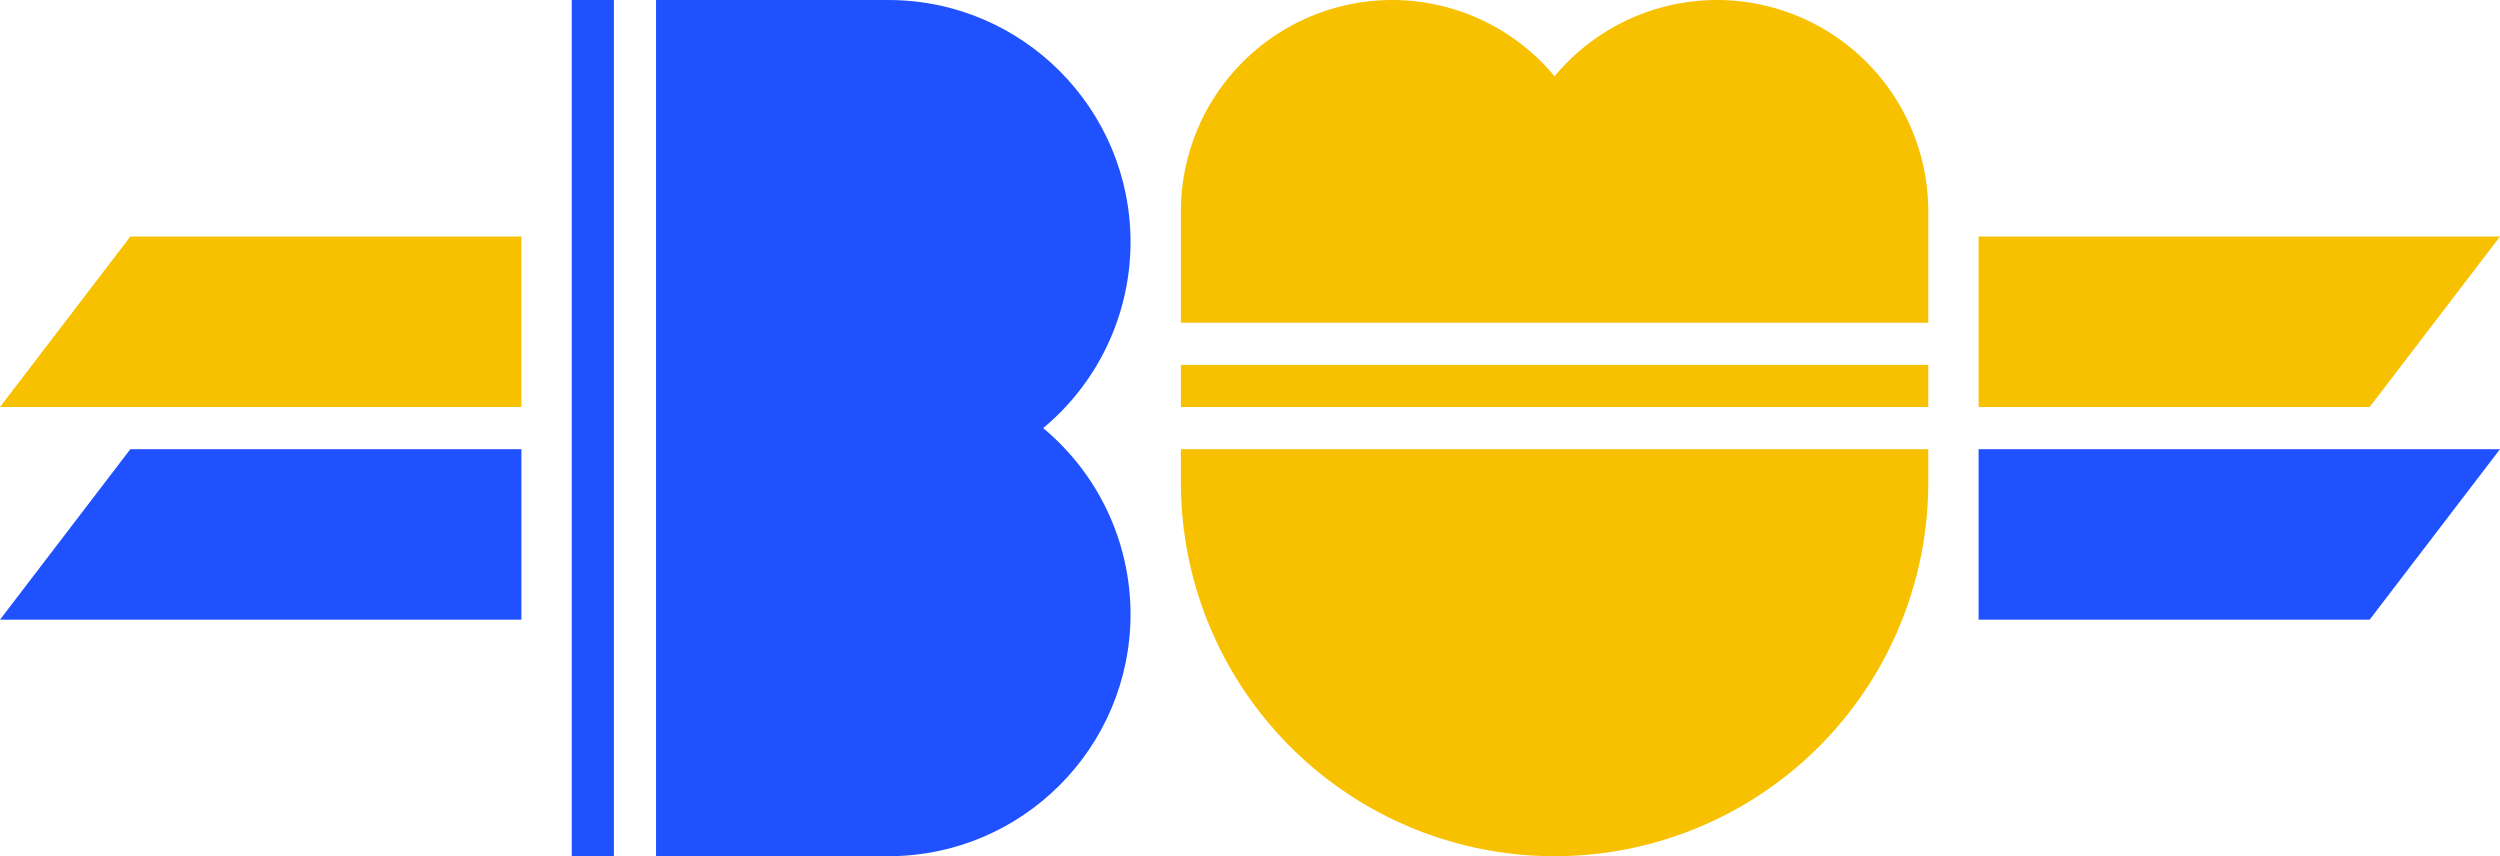
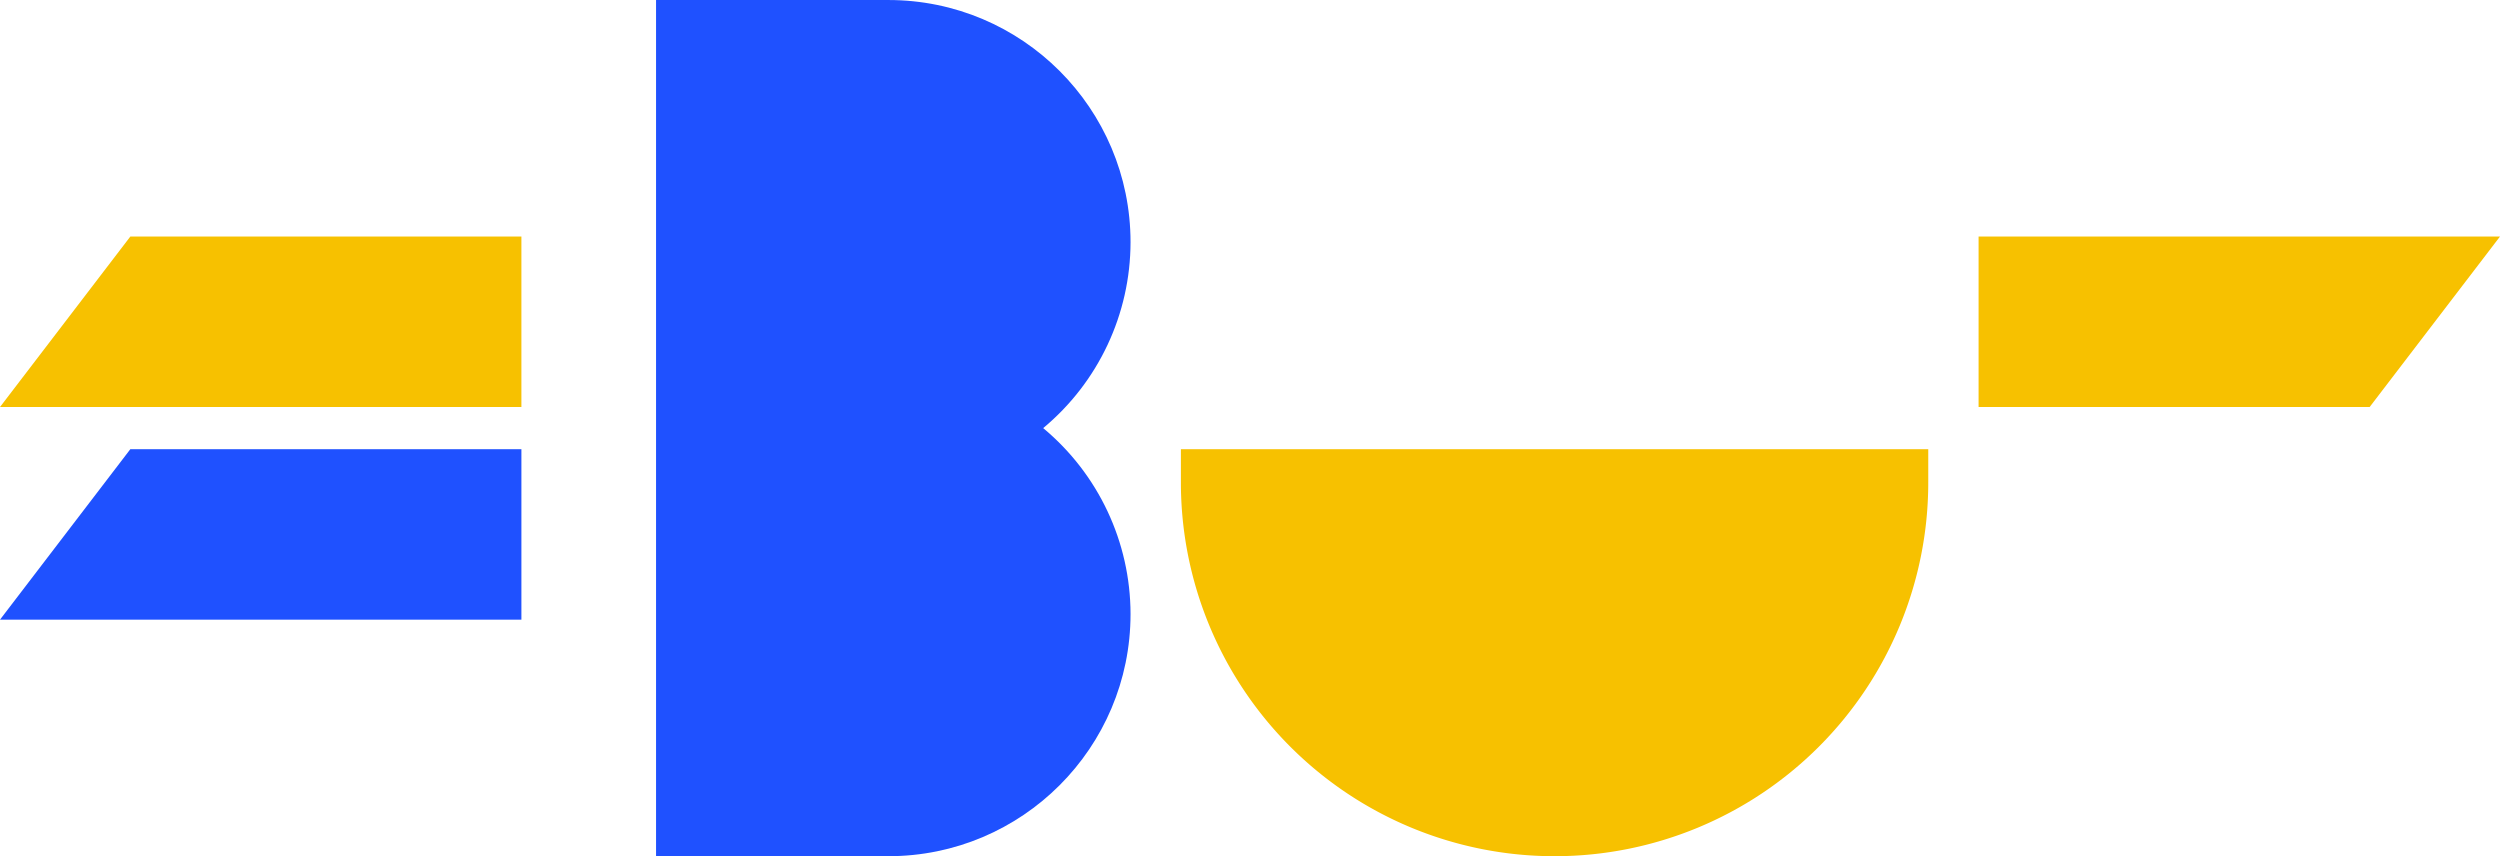
<svg xmlns="http://www.w3.org/2000/svg" xmlns:ns1="http://www.inkscape.org/namespaces/inkscape" xmlns:ns2="http://sodipodi.sourceforge.net/DTD/sodipodi-0.dtd" width="177.928mm" height="60.937mm" viewBox="0 0 177.928 60.937" version="1.1" id="svg1" xml:space="preserve" ns1:version="1.3 (1:1.3+202307231459+0e150ed6c4)" ns2:docname="Bloco Mudança e União 2 (Um Império Nos Trópicos).svg">
  <ns2:namedview id="namedview1" pagecolor="#ffffff" bordercolor="#111111" borderopacity="1" ns1:showpageshadow="0" ns1:pageopacity="0" ns1:pagecheckerboard="1" ns1:deskcolor="#d1d1d1" ns1:document-units="mm" ns1:zoom="0.70710678" ns1:cx="339.41125" ns1:cy="81.317279" ns1:window-width="1366" ns1:window-height="715" ns1:window-x="0" ns1:window-y="0" ns1:window-maximized="1" ns1:current-layer="layer1" />
  <defs id="defs1" />
  <g ns1:label="Camada 1" ns1:groupmode="layer" id="layer1" transform="translate(-24.341,-107.215)">
    <g id="g22" transform="translate(-0.326)" style="fill:#f7c100;fill-opacity:1">
      <path style="fill:#f7c100;fill-opacity:1;stroke-width:0.567;stroke-linecap:round" d="m 108.713,139.184 v 2.336 h 0.003 a 26.595,26.595 0 0 0 -0.003,0.037 26.595,26.595 0 0 0 26.595,26.595 26.595,26.595 0 0 0 26.595,-26.595 26.595,26.595 0 0 0 -0.003,-0.037 h 0.003 v -2.336 z" id="path16" />
-       <path id="path13" style="fill:#f7c100;fill-opacity:1;stroke-width:0.567;stroke-linecap:round" d="m 123.761,107.215 a 15.048,15.048 0 0 0 -15.048,15.048 v 7.921 h 53.191 v -7.921 a 15.048,15.048 0 0 0 -15.048,-15.048 15.048,15.048 0 0 0 -11.548,5.427 15.048,15.048 0 0 0 -11.547,-5.427 z m -15.048,25.969 v 3 h 53.191 v -3 z" />
    </g>
-     <path id="path1-5" style="fill:#1f51ff;fill-opacity:1;stroke-width:0.65;stroke-linecap:round" d="m 65.033,107.215 v 60.937 h 3 v -60.937 z m 6,0 v 60.937 h 16.531 c 9.521,2e-5 17.239,-7.718 17.239,-17.239 -0.008,-5.114 -2.285,-9.96 -6.217,-13.229 3.932,-3.269 6.209,-8.116 6.217,-13.229 1e-5,-9.521 -7.718,-17.239 -17.239,-17.239 z" />
+     <path id="path1-5" style="fill:#1f51ff;fill-opacity:1;stroke-width:0.65;stroke-linecap:round" d="m 65.033,107.215 h 3 v -60.937 z m 6,0 v 60.937 h 16.531 c 9.521,2e-5 17.239,-7.718 17.239,-17.239 -0.008,-5.114 -2.285,-9.96 -6.217,-13.229 3.932,-3.269 6.209,-8.116 6.217,-13.229 1e-5,-9.521 -7.718,-17.239 -17.239,-17.239 z" />
    <g id="g23" transform="translate(0,-0.998)">
      <path id="rect18" style="fill:#f7c100;fill-opacity:1;stroke-width:1.394;stroke-linecap:round" d="m 33.618,125.047 h 27.832 v 12.134 H 24.341 Z" ns2:nodetypes="ccccc" />
      <path id="path18" style="fill:#1f51ff;fill-opacity:1;stroke-width:1.394;stroke-linecap:round" d="m 33.618,140.181 h 27.832 v 12.134 H 24.341 Z" ns2:nodetypes="ccccc" />
    </g>
    <g id="g24" transform="matrix(-1,0,0,1,226.61,-0.998)">
      <path id="path23" style="fill:#f7c100;fill-opacity:1;stroke-width:1.394;stroke-linecap:round" d="M 33.618,137.181 H 61.451 V 125.047 H 24.341 Z" ns2:nodetypes="ccccc" />
-       <path id="path24" style="fill:#1f51ff;fill-opacity:1;stroke-width:1.394;stroke-linecap:round" d="M 33.618,152.316 H 61.451 V 140.181 H 24.341 Z" ns2:nodetypes="ccccc" />
    </g>
  </g>
</svg>